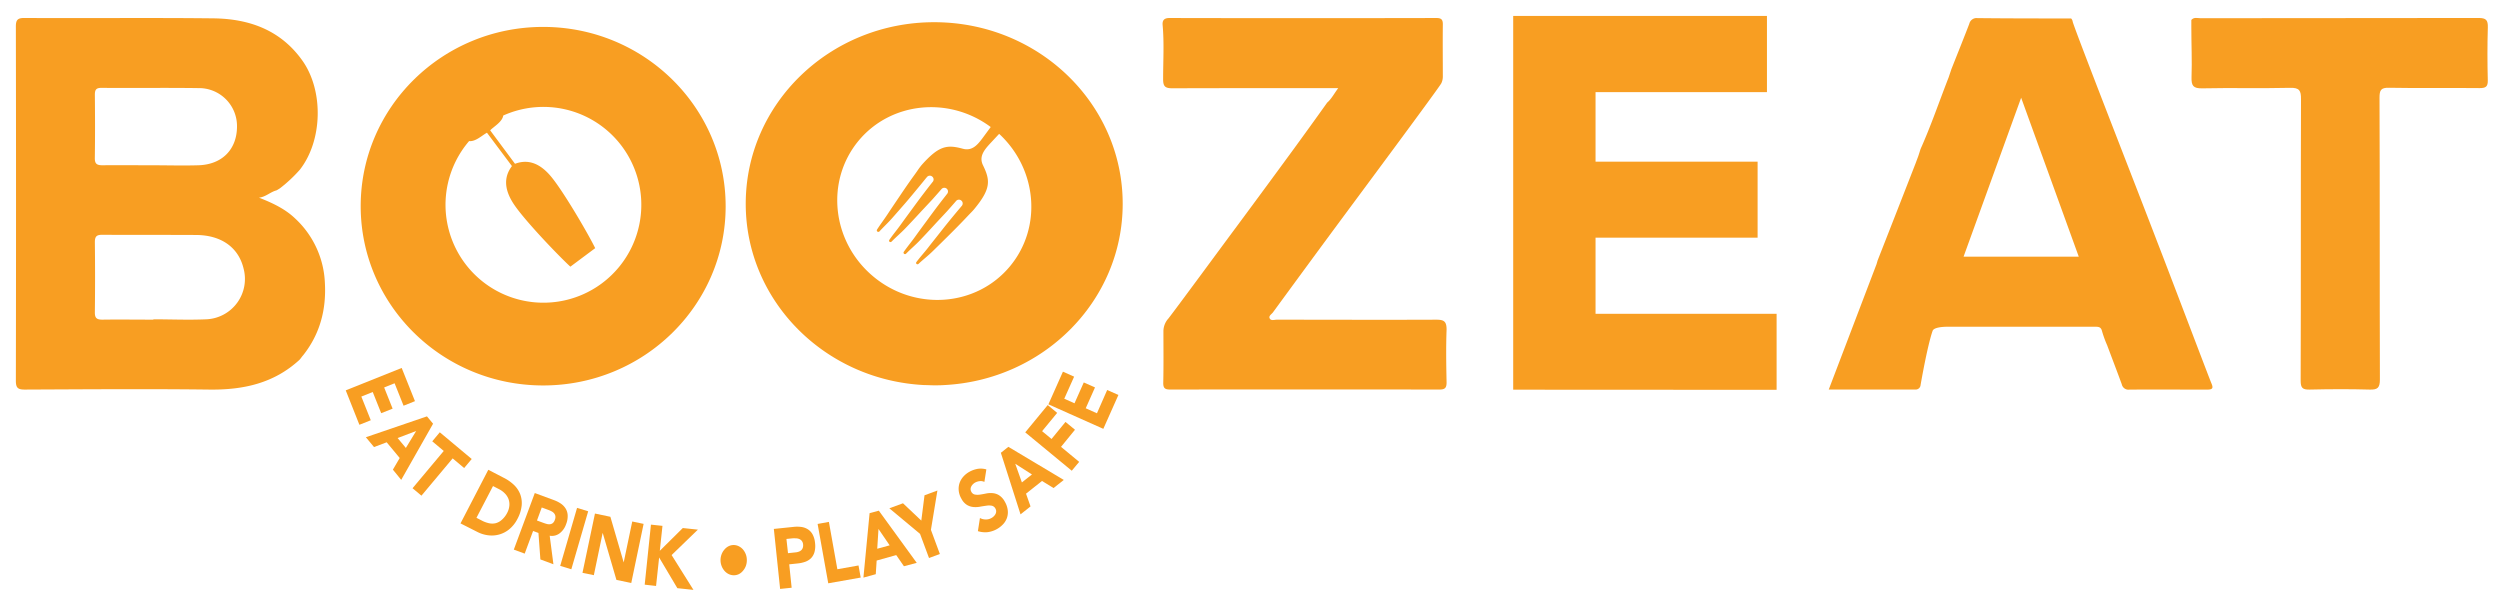
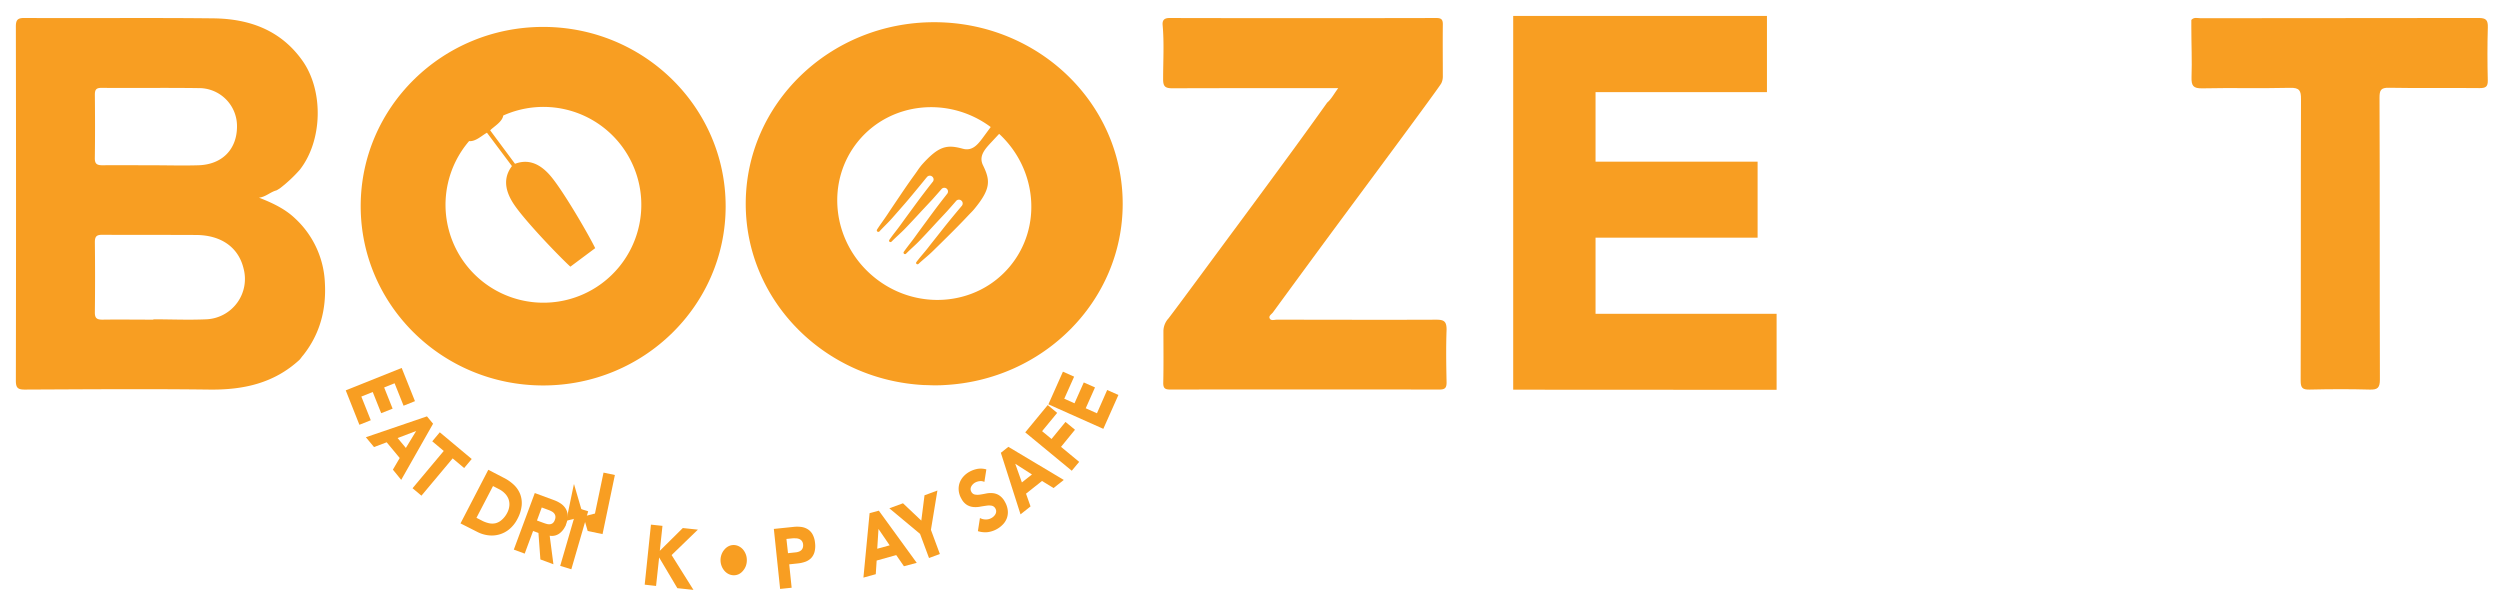
<svg xmlns="http://www.w3.org/2000/svg" id="Layer_1" data-name="Layer 1" viewBox="0 0 732.9 178.1">
  <defs>
    <style>.cls-1,.cls-2{fill:#f89e22;}.cls-2{fill-rule:evenodd;}</style>
  </defs>
  <path class="cls-1" d="M273.87,6.51c-30.52,0-55.25,23.83-55.25,53.23,0,28.47,23.19,51.71,52.39,53.15.95,0,1.9.07,2.86.07s1.91,0,2.86-.07c29.2-1.43,52.4-24.68,52.4-53.15C329.13,30.34,304.4,6.51,273.87,6.51Zm16.57,30.73L288,40.55c-1.43,1.9-3,3.79-5.72,3.06-4.65-1.27-7-.91-12,4.66a19.18,19.18,0,0,0-1.41,1.9h0c-.7,1-1.4,1.94-2.09,2.92-1.12,1.59-2.21,3.2-3.3,4.82s-2.19,3.23-3.26,4.86-2.06,2.89-3.11,4.54a.43.43,0,0,0,.14.6.44.44,0,0,0,.56-.06c1.32-1.44,2.53-2.53,3.82-4s2.58-2.93,3.85-4.4,2.52-3,3.77-4.51c.72-.87,1.44-1.75,2.15-2.63h0c.1-.13.25-.29.36-.42a1.07,1.07,0,0,1,1.52-.13,1.08,1.08,0,0,1,.19,1.51l-.1.11-.29.37h0c-.71.9-1.41,1.8-2.1,2.71-1.19,1.55-2.34,3.12-3.49,4.69s-2.31,3.14-3.45,4.73-2.18,2.8-3.3,4.41a.43.43,0,0,0,0,.55.44.44,0,0,0,.62,0c1.37-1.39,2.63-2.43,4-3.85s2.68-2.83,4-4.26,2.67-2.85,4-4.29c.78-.88,1.56-1.75,2.33-2.64h0c.11-.14.24-.27.35-.4a1.08,1.08,0,0,1,1.68,1.35h0c-.11.13-.25.33-.36.46h0c-.72.92-1.43,1.83-2.14,2.76q-1.77,2.33-3.49,4.7c-1.16,1.57-2.32,3.14-3.46,4.73s-2.18,2.81-3.3,4.41a.43.43,0,0,0,.66.55c1.37-1.39,2.64-2.43,4-3.85s2.69-2.84,4-4.27,2.66-2.85,4-4.3c.77-.86,1.53-1.72,2.29-2.59h0c.1-.13.26-.3.37-.43a1.07,1.07,0,0,1,1.52-.13,1.08,1.08,0,0,1,.18,1.52h0l-.45.54h0c-.71.84-1.42,1.69-2.12,2.54-1.24,1.5-2.45,3-3.66,4.55s-2.43,3.05-3.62,4.59-2.3,2.71-3.47,4.27a.41.41,0,0,0,0,.55.42.42,0,0,0,.61,0c1.42-1.33,2.74-2.32,4.13-3.68s2.79-2.73,4.17-4.1,2.77-2.75,4.12-4.15c.84-.86,1.67-1.74,2.5-2.62h0c.62-.63,1-1,1.52-1.64,4.86-5.91,4.57-8.36,2.45-12.73-1.22-2.51.35-4.43,1.94-6.19l2.8-3c11.16,10.31,12.68,27.37,3.18,38.82-9.83,11.85-27.75,13.22-40,3.06s-14.21-28-4.38-39.87C261.2,29.84,278.25,28.17,290.44,37.24Z" />
  <path class="cls-2" d="M159.23,7.89c-29.55,0-53.49,23.52-53.49,52.54S129.68,113,159.23,113s53.5-23.52,53.5-52.53S188.79,7.89,159.23,7.89ZM137.5,41.35c1.87.27,3.88-1.72,5.26-2.44l7.32,9.78c-2.2,2.91-2.53,6.48.52,11.12,3.17,4.8,13.26,15.3,16.61,18.37l7.28-5.43c-2-4.09-9.3-16.65-13-21.06-3.58-4.25-7.1-4.95-10.51-3.67l-7.28-9.81c1.08-1.12,3.56-2.47,3.83-4.34a28.7,28.7,0,1,1-10,7.48Z" />
  <path class="cls-2" d="M389,30.15c1.29-1.08,2-2.55,3.32-4.32h-3.16c-15.14,0-30.3,0-45.45.05-2.19,0-2.74-.57-2.73-2.75,0-5.23.33-10.48-.14-15.71-.12-1.32.28-2.14,2-2.14q39.14.09,78.27,0c1.56,0,1.9.58,1.87,2-.06,5.07,0,10.16,0,15.23a4.4,4.4,0,0,1-.45,1.91c-.6,1.23-24.44,33.3-29.46,40.09-6.66,9-13.26,18-19.88,27.05-.38.53-1.28,1-1,1.71.37.88,1.38.45,2.1.45,15.6,0,31.19.07,46.79,0,2.26,0,3,.52,3,2.9-.19,5.17-.11,10.34,0,15.5,0,1.62-.5,2.08-2.1,2.08q-39.43-.06-78.86,0c-1.55,0-2.13-.33-2.1-2,.12-5.07.05-10.16.05-15.24a5.62,5.62,0,0,1,1.48-3.61C345.89,89,359.37,70.65,362.1,67q8.59-11.59,17.12-23.25c3.29-4.51,6.53-9,9.78-13.56Z" />
  <path class="cls-2" d="M729.33,8.05c.06-2.15-.49-2.79-2.73-2.78-27.15.08-54.32,0-81.48.07-.92,0-1.94-.39-2.71.51,0,.7,0,1.4,0,2.09,0,4.91.23,9.82.06,14.72-.06,2.44.46,3.29,3.13,3.24,8.57-.19,17.16.06,25.75-.15,2.77-.07,3.23.81,3.21,3.34-.09,27.51,0,55-.1,82.53,0,2.1.56,2.63,2.6,2.59,5.88-.14,11.76-.17,17.63,0,2.35.07,3-.52,3-3-.09-27.51,0-55-.11-82.54,0-2.19.35-3,2.8-2.94,8.86.17,17.7,0,26.55.1,1.8,0,2.44-.42,2.39-2.31C729.19,18.39,729.18,13.21,729.33,8.05Z" />
  <path class="cls-2" d="M95.24,82.88a27.25,27.25,0,0,0-8.65-18.77c-3-2.89-6.7-4.61-10.66-6.16,2-.23,3.35-1.69,5.13-2.14l1-.6a41.55,41.55,0,0,0,5.86-5.48c6.65-8.53,7-23.08.75-31.93C82.27,8.76,73,5.5,62.55,5.38c-18.48-.21-37,0-55.46-.11-2,0-2.44.66-2.44,2.53q.1,51.9,0,103.81c0,2.08.57,2.61,2.63,2.6,18-.08,36.1-.22,54.15,0,9.89.12,18.86-1.83,26.34-8.7.48-.5.63-.84,1.12-1.38C93.82,97.9,95.69,90.73,95.24,82.88ZM27.81,27.76c0-1.44.37-2,1.9-2,9.47.07,18.93-.06,28.37.07a11.14,11.14,0,0,1,11.4,11.22c0,6.73-4.36,11.2-11.32,11.4-4.55.14-9.09,0-13.65,0v0c-4.81,0-9.63-.06-14.44,0-1.66,0-2.3-.39-2.27-2.16C27.89,40.19,27.87,34,27.81,27.76ZM60.45,93.61c-5.16.23-10.32,0-15.49,0v.1c-5,0-10-.07-14.95,0-1.77,0-2.23-.56-2.2-2.24q.12-10.24,0-20.48c0-1.77.59-2.17,2.26-2.16,9.18.07,18.37,0,27.55.06,7.32.08,12.27,3.68,13.76,9.74A11.84,11.84,0,0,1,60.45,93.61Z" />
-   <path class="cls-2" d="M648.3,112.38c-.84-2-13-34.11-15.86-41.41-5-13.13-23.51-60.37-24.8-64.56a1.68,1.68,0,0,0-.47-1c-9.16,0-18.29,0-27.45-.1A2.19,2.19,0,0,0,577.31,7c-1.7,4.43-3.48,8.83-5.23,13.25-.26.8-.54,1.6-.8,2.4-2.74,7-5.17,14.17-8.26,21.06-.21.69-.43,1.39-.66,2.07L561.53,48q-5.53,14.2-11.1,28.39c-.09.36-.2.71-.31,1.07-4.62,12.13-9.25,24.27-14,36.73h25.32a1.44,1.44,0,0,0,1.6-1.34c.15-.83,2-11.5,3.52-15.85.37-1.09,3.28-1.21,4.19-1.21h43.59c.95,0,1.61.12,1.89,1.29a32.83,32.83,0,0,0,1.51,4.15c1.42,3.8,2.88,7.59,4.28,11.42a2,2,0,0,0,2.25,1.57c7.61-.06,15.23,0,22.84,0C648.67,114.19,648.9,113.78,648.3,112.38ZM575.64,75.24c5.6-15.46,11.12-30.67,16.88-46.59,5.8,16,11.31,31.18,16.89,46.59Z" />
  <path class="cls-1" d="M443.61,114.24V4.68H518V27H467.75V47.39h47.51V69.68H467.75V92h53.08v22.28Z" />
  <path class="cls-1" d="M117.76,107.87l3.89,9.73-3.34,1.34-2.63-6.58-3.06,1.23,2.48,6.21-3.35,1.33-2.48-6.21-3.34,1.34,2.77,6.94-3.34,1.33-4-10.09Z" />
  <path class="cls-1" d="M125.17,122.06l1.79,2.16-9.34,16.46-2.44-3,2-3.41-3.82-4.61-3.71,1.4-2.39-2.88ZM122,126.35l-5.43,2.07,2.41,2.9Z" />
  <path class="cls-1" d="M130.09,132.2l-3.37-2.83,2.21-2.64,9.36,7.83-2.22,2.65-3.37-2.83-9.15,10.93-2.61-2.18Z" />
  <path class="cls-1" d="M143.15,137.72l4.53,2.35a12.18,12.18,0,0,1,2.9,2,7.63,7.63,0,0,1,1.88,2.7,7.39,7.39,0,0,1,.48,3.36,10.55,10.55,0,0,1-1.25,4,9.47,9.47,0,0,1-2.37,3,7.94,7.94,0,0,1-3,1.57,8.16,8.16,0,0,1-3.23.22,9.41,9.41,0,0,1-3.19-1L135,153.44Zm-3.47,14.08,1.57.81a8.19,8.19,0,0,0,2.07.77,4.41,4.41,0,0,0,2,0,4.26,4.26,0,0,0,1.8-1,6.72,6.72,0,0,0,1.55-2,5.5,5.5,0,0,0,.66-2.21,4.53,4.53,0,0,0-.28-1.93,4.73,4.73,0,0,0-1.07-1.61,6.42,6.42,0,0,0-1.67-1.22l-1.78-.92Z" />
  <path class="cls-1" d="M156.78,144.54l5.6,2.07a9.17,9.17,0,0,1,2,1,5,5,0,0,1,1.43,1.46,4.16,4.16,0,0,1,.61,2,6.32,6.32,0,0,1-.46,2.59,5.65,5.65,0,0,1-1.9,2.69,3.74,3.74,0,0,1-2.91.7l1.09,8.37L158.42,164l-.57-7.76-1.57-.58-2.46,6.64-3.19-1.18Zm.64,8.05,1.88.69c.29.11.59.21.92.3a2.65,2.65,0,0,0,.95.11,1.64,1.64,0,0,0,.85-.31,2,2,0,0,0,.64-1,2,2,0,0,0,.15-1.09,1.74,1.74,0,0,0-.36-.79,2.26,2.26,0,0,0-.69-.56,6.62,6.62,0,0,0-.86-.4l-2.08-.77Z" />
  <path class="cls-1" d="M169.17,148.89l3.26,1-4.94,17-3.26-1Z" />
-   <path class="cls-1" d="M174.42,150.55l4.52.95,3.9,13.38h0l2.51-12,3.33.7-3.62,17.33-4.35-.91-4-13.71h-.05l-2.57,12.33-3.33-.69Z" />
+   <path class="cls-1" d="M174.42,150.55h0l2.51-12,3.33.7-3.62,17.33-4.35-.91-4-13.71h-.05l-2.57,12.33-3.33-.69Z" />
  <path class="cls-1" d="M190.83,153.8l3.38.36-.78,7.31,6.74-6.67,4.42.47-7.7,7.45,6.4,10.21-4.72-.5-5.34-9-.9,8.35L189,171.4Z" />
  <path class="cls-1" d="M211.23,164.29a4.87,4.87,0,0,1,.29-1.73,4.47,4.47,0,0,1,.82-1.41,3.9,3.9,0,0,1,1.21-1,3.32,3.32,0,0,1,1.49-.37,3.38,3.38,0,0,1,1.51.34,4,4,0,0,1,1.23.93,4.79,4.79,0,0,1,.84,1.4,4.62,4.62,0,0,1,.32,1.72,4.91,4.91,0,0,1-.28,1.73,4.53,4.53,0,0,1-.82,1.4,3.79,3.79,0,0,1-1.21,1,3.43,3.43,0,0,1-3,0,3.88,3.88,0,0,1-1.23-.94,4.73,4.73,0,0,1-.84-1.39A4.87,4.87,0,0,1,211.23,164.29Z" />
  <path class="cls-1" d="M226.86,155.06l5.7-.59a9.64,9.64,0,0,1,2.28,0,4.82,4.82,0,0,1,1.94.67,4.17,4.17,0,0,1,1.43,1.51,6.47,6.47,0,0,1,.73,2.55,6.87,6.87,0,0,1-.16,2.63,4.25,4.25,0,0,1-1,1.79,4.61,4.61,0,0,1-1.71,1.07,9.35,9.35,0,0,1-2.23.49l-2.47.26.71,6.86-3.38.35Zm4.15,7.11,2.26-.24a3.47,3.47,0,0,0,.86-.19,2.09,2.09,0,0,0,.73-.41,1.73,1.73,0,0,0,.47-.7,2.35,2.35,0,0,0,.1-1.06,1.88,1.88,0,0,0-.38-1,1.82,1.82,0,0,0-.76-.56,2.58,2.58,0,0,0-1-.19,8,8,0,0,0-1,0l-1.74.18Z" />
-   <path class="cls-1" d="M239.69,153.6,243,153l2.48,13.88,6.2-1.11.64,3.55L242.81,171Z" />
  <path class="cls-1" d="M254.93,150.44l2.71-.73L268.75,165,265,166l-2.26-3.27L257,164.33l-.26,4-3.62,1Zm2.61,4.63-.37,5.8,3.64-1Z" />
  <path class="cls-1" d="M269.72,156.51l-9-7.5,4-1.47,5.37,5.08.94-7.42,3.78-1.4-1.9,11.53,2.62,7.08-3.18,1.18Z" />
  <path class="cls-1" d="M288.58,141.28a2.43,2.43,0,0,0-1.41-.22,3.6,3.6,0,0,0-1.31.41,3,3,0,0,0-.61.46,2.73,2.73,0,0,0-.49.64,1.75,1.75,0,0,0-.22.77,1.63,1.63,0,0,0,.23.85,1.49,1.49,0,0,0,1.06.8,4.53,4.53,0,0,0,1.51,0c.56-.08,1.15-.19,1.78-.32a6.43,6.43,0,0,1,1.91-.1,4.2,4.2,0,0,1,1.87.63,5,5,0,0,1,1.68,1.89,6.38,6.38,0,0,1,.85,2.48,5.11,5.11,0,0,1-.22,2.22,5.27,5.27,0,0,1-1.12,1.87A7.56,7.56,0,0,1,289.6,156a7,7,0,0,1-2.92-.29l.6-3.85a3.65,3.65,0,0,0,1.75.43,3.28,3.28,0,0,0,1.65-.44,2.9,2.9,0,0,0,.67-.51,2.44,2.44,0,0,0,.5-.67,1.82,1.82,0,0,0,.19-.77,1.62,1.62,0,0,0-.23-.82,1.58,1.58,0,0,0-1.09-.83,4.69,4.69,0,0,0-1.55,0c-.58.08-1.19.17-1.84.29a7.1,7.1,0,0,1-1.95.1,4.45,4.45,0,0,1-1.88-.6,4.53,4.53,0,0,1-1.63-1.8,5.94,5.94,0,0,1-.81-2.41,5.39,5.39,0,0,1,.24-2.21,5.67,5.67,0,0,1,1.1-1.88,6.74,6.74,0,0,1,1.74-1.4,7.8,7.8,0,0,1,2.4-.88,5.86,5.86,0,0,1,2.62.15Z" />
  <path class="cls-1" d="M293.41,132.74l2.2-1.75,16.25,9.71-3,2.38L305.48,141l-4.69,3.72,1.32,3.74-2.93,2.33Zm4.22,3.22,1.95,5.47,2.95-2.34Z" />
  <path class="cls-1" d="M300.56,126.75l6.59-8,2.77,2.29-4.42,5.36,2.77,2.29,4.09-5,2.78,2.29L311.05,131l5.32,4.4L314.2,138Z" />
  <path class="cls-1" d="M307.35,118.53l4.26-9.57,3.28,1.46L312,116.89l3,1.34,2.72-6.11,3.29,1.46-2.72,6.11,3.29,1.47,3-6.83,3.29,1.46-4.42,9.93Z" />
</svg>